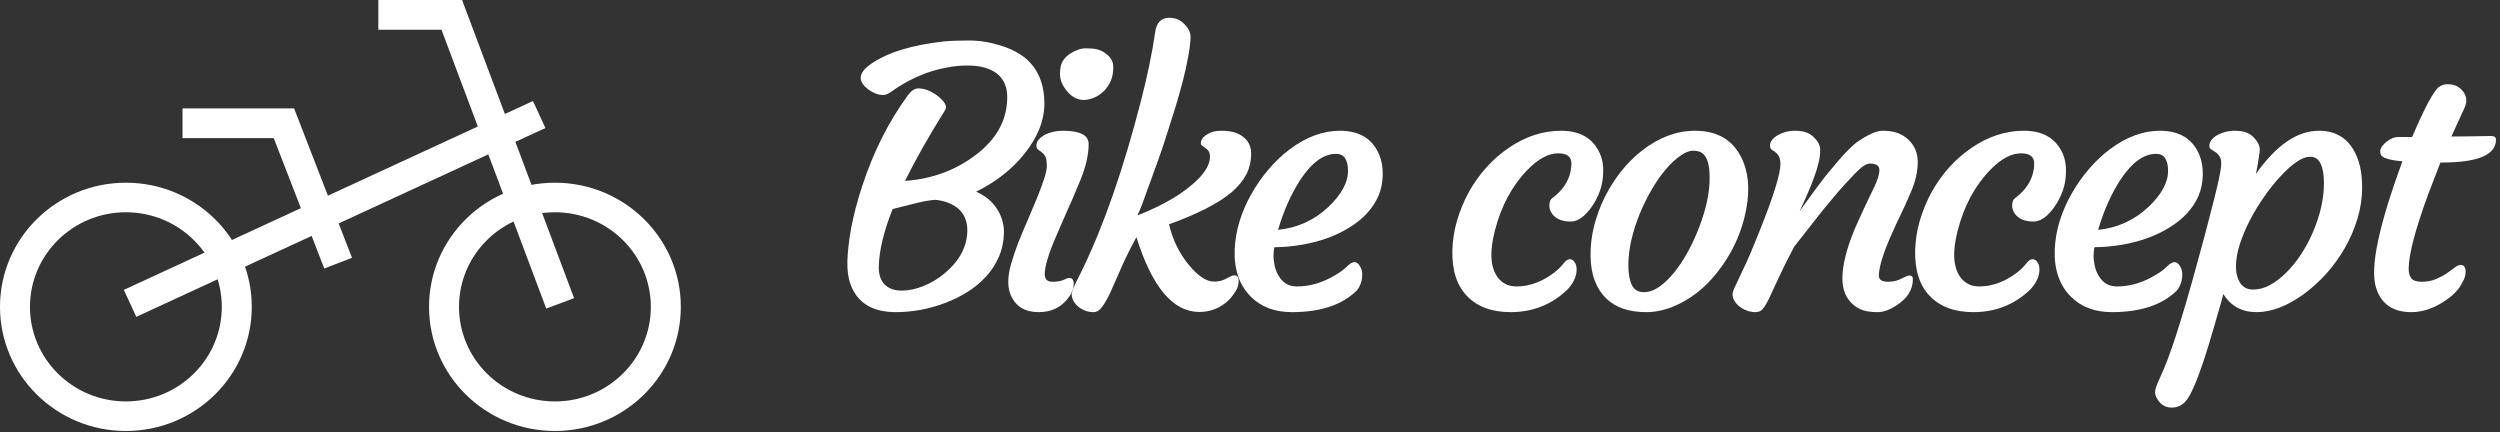
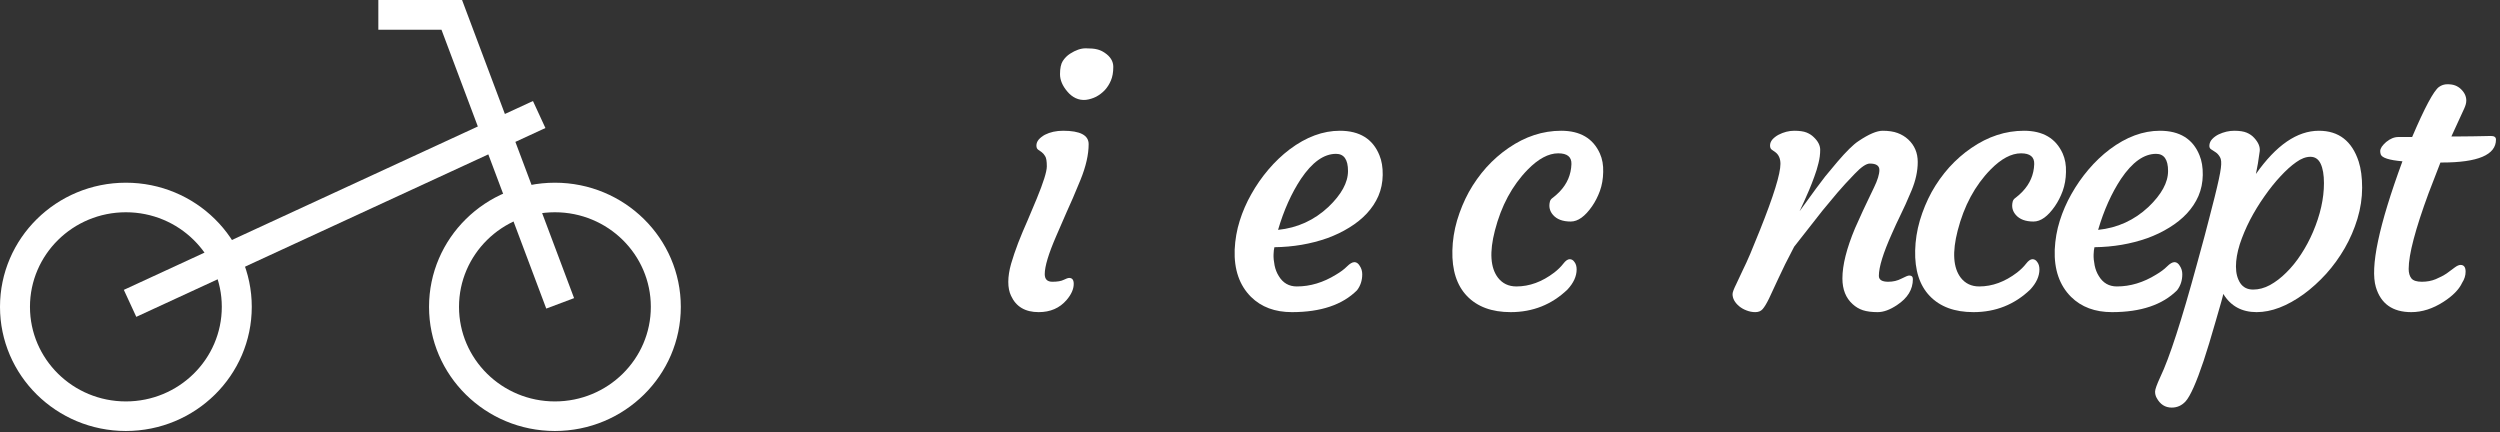
<svg xmlns="http://www.w3.org/2000/svg" width="422" height="73" viewBox="0 0 422 73" fill="none">
  <rect x="0" y="0" width="422" height="73" fill="#333333" stroke="none" />
  <path fill-rule="evenodd" clip-rule="evenodd" d="M93.671 67.761C102.613 67.761 109.861 60.613 109.861 51.796C109.861 42.978 102.613 35.83 93.671 35.83C84.73 35.83 77.481 42.978 77.481 51.796C77.481 60.613 84.73 67.761 93.671 67.761ZM93.671 72.75C105.407 72.75 114.921 63.368 114.921 51.796C114.921 40.223 105.407 30.841 93.671 30.841C81.936 30.841 72.422 40.223 72.422 51.796C72.422 63.368 81.936 72.75 93.671 72.75Z" fill="white" />
  <path fill-rule="evenodd" clip-rule="evenodd" d="M21.25 67.761C30.191 67.761 37.44 60.613 37.44 51.796C37.44 42.978 30.191 35.83 21.25 35.83C12.308 35.83 5.059 42.978 5.059 51.796C5.059 60.613 12.308 67.761 21.25 67.761ZM21.25 72.75C32.985 72.75 42.499 63.368 42.499 51.796C42.499 40.223 32.985 30.841 21.25 30.841C9.514 30.841 0 40.223 0 51.796C0 63.368 9.514 72.75 21.25 72.75Z" fill="white" />
  <path fill-rule="evenodd" clip-rule="evenodd" d="M63.863 0H77.996L85.225 19.24L89.964 17.053L92.066 21.609L86.995 23.95L96.905 50.323L92.208 52.088L82.427 26.058L23.005 53.483L20.903 48.928L80.658 21.349L74.521 5.017H63.863V0Z" fill="white" />
-   <path fill-rule="evenodd" clip-rule="evenodd" d="M30.808 18.298H49.644L59.414 43.511L54.736 45.324L46.208 23.315H30.808V18.298Z" fill="white" />
-   <path d="M143.593 48.059C143.183 46.965 142.998 45.647 143.037 44.103C143.076 42.541 143.291 40.666 143.681 38.478C144.092 36.291 144.707 33.947 145.527 31.447C147.422 25.646 150 20.52 153.261 16.066C153.828 15.305 154.414 14.924 155.019 14.924C155.644 14.924 156.25 15.06 156.836 15.334C157.441 15.607 157.968 15.93 158.418 16.301C159.551 17.238 159.922 18 159.531 18.586C156.777 23 154.521 26.984 152.763 30.539C157.197 30.227 161.103 28.82 164.482 26.32C168.174 23.605 170.019 20.305 170.019 16.418C170.019 13.781 168.711 12.102 166.093 11.379C165.293 11.164 164.336 11.057 163.222 11.057C162.129 11.057 160.986 11.174 159.795 11.408C158.623 11.623 157.49 11.926 156.396 12.316C154.228 13.117 152.246 14.172 150.449 15.48C149.941 15.852 149.472 16.037 149.043 16.037C148.613 16.037 148.144 15.93 147.636 15.715C147.129 15.48 146.679 15.197 146.289 14.865C144.765 13.576 144.98 12.238 146.933 10.852C149.765 8.859 153.945 7.57 159.472 6.984C160.508 6.887 161.884 6.838 163.603 6.838C165.342 6.838 167.109 7.121 168.906 7.688C170.722 8.254 172.177 9.016 173.271 9.973C175.283 11.77 176.289 14.27 176.289 17.473C176.289 20.363 175.146 23.215 172.861 26.027C170.771 28.625 168.076 30.734 164.775 32.355C166.357 33.059 167.539 34.045 168.32 35.315C169.121 36.565 169.502 37.922 169.463 39.387C169.424 40.832 169.131 42.17 168.584 43.4C168.056 44.611 167.334 45.715 166.416 46.711C165.517 47.688 164.463 48.557 163.252 49.318C162.06 50.06 160.801 50.676 159.472 51.164C156.758 52.18 154.004 52.688 151.211 52.688C147.285 52.688 144.746 51.145 143.593 48.059ZM150.683 35.285C149.199 38.977 148.418 42.19 148.34 44.924C148.301 46.252 148.623 47.277 149.306 48C150.009 48.703 150.967 49.055 152.177 49.055C153.388 49.055 154.638 48.791 155.927 48.264C157.217 47.736 158.398 47.023 159.472 46.125C161.933 44.055 163.203 41.711 163.281 39.094C163.34 36.711 162.265 35.09 160.058 34.23C159.394 33.977 158.681 33.81 157.92 33.732C157.002 33.772 155.713 34.006 154.052 34.435C152.412 34.865 151.289 35.148 150.683 35.285Z" fill="white" />
  <path d="M186.489 15.217C186.059 15.666 185.571 16.037 185.024 16.33C184.477 16.604 183.901 16.779 183.295 16.857C182.69 16.916 182.114 16.818 181.567 16.564C181.04 16.311 180.581 15.949 180.19 15.48C179.35 14.504 178.93 13.518 178.93 12.521C178.93 11.525 179.086 10.783 179.399 10.295C179.731 9.787 180.141 9.377 180.629 9.064C181.567 8.459 182.446 8.156 183.266 8.156C184.106 8.156 184.751 8.215 185.2 8.332C185.668 8.449 186.098 8.645 186.489 8.918C187.446 9.562 187.924 10.354 187.924 11.291C187.924 12.209 187.788 12.98 187.514 13.605C187.26 14.211 186.918 14.748 186.489 15.217ZM180.483 46.916C180.991 46.916 181.245 47.248 181.245 47.912C181.245 48.791 180.844 49.699 180.043 50.637C178.872 52.004 177.299 52.688 175.327 52.688C173.061 52.688 171.508 51.77 170.668 49.934C170.356 49.289 170.2 48.508 170.2 47.59C170.2 46.672 170.356 45.656 170.668 44.543C171.001 43.41 171.401 42.228 171.87 40.998C172.358 39.748 172.885 38.488 173.452 37.219L175.004 33.527C176.137 30.773 176.704 28.957 176.704 28.078C176.704 27.199 176.606 26.623 176.411 26.35C176.235 26.057 176.04 25.832 175.825 25.676L175.239 25.266C175.043 25.129 174.946 24.895 174.946 24.562C174.946 24.211 175.073 23.879 175.327 23.566C175.6 23.254 175.952 22.98 176.381 22.746C177.26 22.297 178.286 22.072 179.458 22.072C182.329 22.072 183.764 22.824 183.764 24.328C183.764 26.086 183.305 28.098 182.387 30.363C181.469 32.609 180.688 34.426 180.043 35.812L178.286 39.855C176.997 42.824 176.352 44.963 176.352 46.272C176.352 47.131 176.782 47.56 177.641 47.56C178.481 47.56 179.116 47.453 179.545 47.238C179.975 47.023 180.288 46.916 180.483 46.916Z" fill="white" />
-   <path d="M202.431 52.658C197.997 52.658 194.462 48.449 191.826 40.031C190.79 41.945 189.931 43.684 189.247 45.246L187.49 49.23C186.982 50.324 186.503 51.174 186.054 51.779C185.624 52.385 185.136 52.688 184.589 52.688C184.042 52.688 183.544 52.59 183.095 52.395C182.646 52.219 182.255 51.984 181.923 51.691C181.24 51.066 180.898 50.383 180.898 49.641C180.898 49.348 181.103 48.772 181.513 47.912L182.685 45.539C186.337 38.02 189.648 28.488 192.617 16.945C193.71 12.688 194.501 8.859 194.99 5.461C195.204 3.82 196.005 3 197.392 3C198.212 3 198.896 3.215 199.443 3.645C200.497 4.484 201.005 5.393 200.966 6.369C200.927 7.326 200.79 8.41 200.556 9.621C200.341 10.832 200.048 12.16 199.677 13.605C199.306 15.031 198.886 16.525 198.417 18.088C197.148 22.17 196.201 25.08 195.576 26.818L192.822 34.406C192.47 35.305 192.197 35.959 192.001 36.369C196.533 34.572 199.931 32.541 202.197 30.275C203.564 28.908 204.247 27.629 204.247 26.438C204.247 25.832 204.042 25.393 203.632 25.119C203.242 24.846 202.968 24.641 202.812 24.504C202.675 24.348 202.665 24.084 202.783 23.713C202.919 23.322 203.29 22.951 203.896 22.6C204.501 22.248 205.234 22.072 206.093 22.072C206.952 22.072 207.665 22.15 208.232 22.307C208.818 22.463 209.326 22.707 209.755 23.039C210.712 23.723 211.191 24.689 211.191 25.939C211.191 27.189 210.927 28.342 210.4 29.396C209.872 30.432 209.052 31.438 207.939 32.414C205.732 34.289 202.197 36.105 197.333 37.863C197.939 40.461 199.052 42.746 200.673 44.719C202.216 46.594 203.632 47.531 204.921 47.531C205.605 47.531 206.191 47.414 206.679 47.18L207.734 46.652C207.949 46.535 208.154 46.477 208.349 46.477C208.837 46.477 209.081 46.77 209.081 47.355C209.081 47.863 208.993 48.312 208.818 48.703C208.642 49.074 208.388 49.475 208.056 49.904C207.743 50.334 207.333 50.754 206.826 51.164C205.556 52.16 204.091 52.658 202.431 52.658Z" fill="white" />
  <path d="M208.412 42.141C208.49 40.441 208.774 38.82 209.262 37.277C209.75 35.715 210.404 34.211 211.225 32.766C212.045 31.301 213.002 29.924 214.096 28.635C215.209 27.326 216.41 26.184 217.699 25.207C220.492 23.117 223.315 22.072 226.166 22.072C229.506 22.072 231.733 23.449 232.846 26.203C233.236 27.141 233.422 28.254 233.402 29.543C233.383 30.812 233.139 31.994 232.67 33.088C232.201 34.162 231.547 35.148 230.707 36.047C229.887 36.926 228.901 37.717 227.748 38.42C226.615 39.123 225.375 39.719 224.027 40.207C221.254 41.184 218.285 41.691 215.121 41.73C215.043 42.004 214.994 42.414 214.975 42.961C214.955 43.508 215.014 44.123 215.151 44.807C215.287 45.471 215.522 46.066 215.854 46.594C216.557 47.766 217.572 48.352 218.901 48.352C221.166 48.352 223.373 47.688 225.522 46.359C226.283 45.91 226.899 45.451 227.367 44.982C227.856 44.494 228.276 44.25 228.627 44.25C228.979 44.25 229.281 44.465 229.535 44.895C229.809 45.305 229.945 45.773 229.945 46.301C229.945 47.336 229.652 48.234 229.067 48.996C226.606 51.457 222.943 52.688 218.08 52.688C215.209 52.688 212.904 51.828 211.166 50.109C209.213 48.156 208.295 45.5 208.412 42.141ZM225.522 25.969C223.471 25.969 221.498 27.375 219.604 30.188C218.002 32.609 216.713 35.48 215.736 38.801C218.998 38.469 221.83 37.18 224.233 34.934C226.44 32.824 227.543 30.803 227.543 28.869C227.543 26.936 226.869 25.969 225.522 25.969Z" fill="white" />
  <path d="M245.16 42.287C245.199 40.588 245.463 38.898 245.951 37.219C246.459 35.52 247.123 33.918 247.943 32.414C248.783 30.91 249.769 29.523 250.902 28.254C252.054 26.984 253.304 25.891 254.652 24.973C257.465 23.039 260.424 22.072 263.529 22.072C266.732 22.072 268.91 23.352 270.062 25.91C270.472 26.828 270.658 27.873 270.619 29.045C270.599 30.197 270.414 31.262 270.062 32.238C269.711 33.195 269.271 34.055 268.744 34.816C267.552 36.535 266.351 37.395 265.14 37.395C263.793 37.395 262.797 37.023 262.152 36.281C261.586 35.637 261.41 34.885 261.625 34.025C261.683 33.772 261.859 33.547 262.152 33.352C262.445 33.137 262.816 32.805 263.265 32.355C264.535 31.027 265.199 29.475 265.258 27.697C265.297 26.486 264.554 25.881 263.031 25.881C261.39 25.881 259.672 26.799 257.875 28.635C255.258 31.311 253.412 34.738 252.338 38.918C251.4 42.551 251.576 45.207 252.865 46.887C253.627 47.863 254.662 48.352 255.97 48.352C258.177 48.352 260.306 47.57 262.357 46.008C262.982 45.52 263.49 45.022 263.881 44.514C264.271 44.006 264.633 43.752 264.965 43.752C265.297 43.752 265.57 43.918 265.785 44.25C266.019 44.562 266.136 44.973 266.136 45.48C266.136 46.633 265.619 47.766 264.584 48.879C261.927 51.418 258.734 52.688 255.004 52.688C251.82 52.688 249.359 51.779 247.621 49.963C245.902 48.166 245.082 45.607 245.16 42.287Z" fill="white" />
-   <path d="M271.151 50.402C270.331 49.621 269.686 48.635 269.217 47.443C268.749 46.232 268.504 44.807 268.485 43.166C268.465 41.525 268.661 39.865 269.071 38.185C269.501 36.506 270.096 34.885 270.858 33.322C271.639 31.76 272.567 30.295 273.641 28.928C274.735 27.561 275.936 26.369 277.245 25.354C280.096 23.166 283.055 22.072 286.122 22.072C290.145 22.072 292.87 23.84 294.295 27.375C295.311 29.934 295.37 33.029 294.471 36.662C293.651 40.002 292.147 43.068 289.959 45.861C287.792 48.654 285.233 50.637 282.284 51.809C280.799 52.395 279.334 52.688 277.889 52.688C276.463 52.688 275.184 52.502 274.051 52.131C272.938 51.76 271.971 51.184 271.151 50.402ZM276.747 36.193C276.161 37.639 275.692 39.123 275.34 40.647C275.008 42.17 274.852 43.615 274.872 44.982C274.891 46.33 275.096 47.395 275.487 48.176C275.897 48.938 276.551 49.318 277.45 49.318C278.348 49.318 279.227 49.016 280.086 48.41C280.965 47.785 281.815 46.965 282.635 45.949C283.456 44.934 284.227 43.762 284.95 42.434C285.672 41.105 286.307 39.719 286.854 38.273C288.045 35.129 288.622 32.336 288.583 29.895C288.583 27.746 288.143 26.379 287.264 25.793C286.913 25.559 286.415 25.441 285.77 25.441C285.145 25.441 284.422 25.734 283.602 26.32C282.782 26.887 281.961 27.658 281.141 28.635C280.321 29.611 279.53 30.754 278.768 32.062C278.006 33.371 277.333 34.748 276.747 36.193Z" fill="white" />
  <path d="M315.628 27.609C315.023 27.609 314.163 28.195 313.05 29.367C311.937 30.52 310.97 31.574 310.15 32.531L307.659 35.52L302.855 41.643C301.722 43.791 300.833 45.578 300.189 47.004L298.607 50.402C298.197 51.242 297.835 51.838 297.523 52.19C297.23 52.522 296.82 52.688 296.292 52.688C295.784 52.688 295.286 52.59 294.798 52.395C294.329 52.219 293.919 51.984 293.568 51.691C292.826 51.066 292.454 50.383 292.454 49.641C292.454 49.348 292.669 48.772 293.099 47.912L294.212 45.539C294.564 44.836 294.974 43.938 295.443 42.844L297.083 38.83C299.388 33.068 300.54 29.348 300.54 27.668C300.54 26.77 300.247 26.105 299.661 25.676L299.076 25.266C298.88 25.129 298.783 24.895 298.783 24.562C298.783 24.211 298.909 23.879 299.163 23.566C299.437 23.254 299.788 22.98 300.218 22.746C301.097 22.297 301.976 22.072 302.855 22.072C303.753 22.072 304.447 22.17 304.935 22.365C305.423 22.561 305.833 22.824 306.165 23.156C306.888 23.84 307.249 24.553 307.249 25.295C307.249 26.037 307.152 26.789 306.956 27.551C306.781 28.293 306.546 29.055 306.253 29.836C305.98 30.598 305.687 31.35 305.374 32.092C305.062 32.834 304.779 33.478 304.525 34.025L303.939 35.285C303.783 35.598 303.743 35.695 303.822 35.578C305.99 32.57 307.415 30.637 308.099 29.777L310.15 27.316C311.654 25.559 312.835 24.396 313.695 23.83C315.433 22.658 316.8 22.072 317.796 22.072C318.792 22.072 319.632 22.199 320.316 22.453C320.999 22.707 321.595 23.068 322.103 23.537C323.177 24.533 323.714 25.803 323.714 27.346C323.714 28.889 323.363 30.5 322.659 32.18C321.956 33.859 321.341 35.227 320.814 36.281C320.306 37.316 319.818 38.371 319.349 39.445C317.884 42.707 317.152 45.08 317.152 46.565C317.152 47.228 317.679 47.56 318.734 47.56C319.554 47.56 320.296 47.385 320.96 47.033C321.644 46.682 322.083 46.506 322.279 46.506C322.689 46.506 322.894 46.711 322.894 47.121C322.894 48.859 322.005 50.315 320.228 51.486C319.036 52.287 317.943 52.688 316.947 52.688C315.951 52.688 315.12 52.58 314.456 52.365C313.812 52.15 313.236 51.809 312.728 51.34C311.576 50.305 310.999 48.859 310.999 47.004C310.999 44.738 311.712 41.906 313.138 38.508C314.173 36.184 314.906 34.592 315.335 33.732L316.331 31.652C316.937 30.402 317.24 29.416 317.24 28.693C317.24 27.971 316.702 27.609 315.628 27.609Z" fill="white" />
  <path d="M323.279 42.287C323.318 40.588 323.582 38.898 324.07 37.219C324.578 35.52 325.242 33.918 326.063 32.414C326.902 30.91 327.889 29.523 329.022 28.254C330.174 26.984 331.424 25.891 332.772 24.973C335.584 23.039 338.543 22.072 341.649 22.072C344.852 22.072 347.029 23.352 348.182 25.91C348.592 26.828 348.777 27.873 348.738 29.045C348.719 30.197 348.533 31.262 348.182 32.238C347.83 33.195 347.391 34.055 346.863 34.816C345.672 36.535 344.471 37.395 343.26 37.395C341.912 37.395 340.916 37.023 340.272 36.281C339.705 35.637 339.529 34.885 339.744 34.025C339.803 33.772 339.979 33.547 340.272 33.352C340.565 33.137 340.936 32.805 341.385 32.355C342.654 31.027 343.318 29.475 343.377 27.697C343.416 26.486 342.674 25.881 341.151 25.881C339.51 25.881 337.791 26.799 335.994 28.635C333.377 31.311 331.531 34.738 330.457 38.918C329.52 42.551 329.695 45.207 330.984 46.887C331.746 47.863 332.781 48.352 334.09 48.352C336.297 48.352 338.426 47.57 340.477 46.008C341.102 45.52 341.609 45.022 342 44.514C342.391 44.006 342.752 43.752 343.084 43.752C343.416 43.752 343.69 43.918 343.904 44.25C344.139 44.562 344.256 44.973 344.256 45.48C344.256 46.633 343.738 47.766 342.703 48.879C340.047 51.418 336.854 52.688 333.123 52.688C329.94 52.688 327.479 51.779 325.74 49.963C324.022 48.166 323.201 45.607 323.279 42.287Z" fill="white" />
  <path d="M346.839 42.141C346.917 40.441 347.2 38.82 347.688 37.277C348.177 35.715 348.831 34.211 349.651 32.766C350.472 31.301 351.429 29.924 352.522 28.635C353.636 27.326 354.837 26.184 356.126 25.207C358.919 23.117 361.741 22.072 364.593 22.072C367.933 22.072 370.159 23.449 371.272 26.203C371.663 27.141 371.849 28.254 371.829 29.543C371.809 30.812 371.565 31.994 371.097 33.088C370.628 34.162 369.974 35.148 369.134 36.047C368.313 36.926 367.327 37.717 366.175 38.42C365.042 39.123 363.802 39.719 362.454 40.207C359.681 41.184 356.712 41.691 353.548 41.73C353.47 42.004 353.421 42.414 353.401 42.961C353.382 43.508 353.44 44.123 353.577 44.807C353.714 45.471 353.948 46.066 354.28 46.594C354.983 47.766 355.999 48.352 357.327 48.352C359.593 48.352 361.8 47.688 363.948 46.359C364.71 45.91 365.325 45.451 365.794 44.982C366.282 44.494 366.702 44.25 367.054 44.25C367.405 44.25 367.708 44.465 367.962 44.895C368.235 45.305 368.372 45.773 368.372 46.301C368.372 47.336 368.079 48.234 367.493 48.996C365.032 51.457 361.37 52.688 356.507 52.688C353.636 52.688 351.331 51.828 349.593 50.109C347.64 48.156 346.722 45.5 346.839 42.141ZM363.948 25.969C361.897 25.969 359.925 27.375 358.03 30.188C356.429 32.609 355.14 35.48 354.163 38.801C357.425 38.469 360.257 37.18 362.659 34.934C364.866 32.824 365.97 30.803 365.97 28.869C365.97 26.936 365.296 25.969 363.948 25.969Z" fill="white" />
  <path d="M375.291 49.611C375.252 49.904 374.822 51.447 374.002 54.24C373.201 57.033 372.527 59.25 371.98 60.891C370.75 64.562 369.734 66.848 368.933 67.746C368.289 68.449 367.508 68.801 366.59 68.801C365.476 68.801 364.627 68.254 364.041 67.16C363.865 66.848 363.777 66.496 363.777 66.106C363.777 65.734 364.07 64.914 364.656 63.645C366.199 60.422 368.259 54.074 370.838 44.602C371.873 40.852 372.556 38.303 372.888 36.955L373.826 33.293C374.431 30.871 374.783 29.23 374.881 28.371C374.998 27.492 374.949 26.877 374.734 26.525C374.519 26.154 374.275 25.881 374.002 25.705C373.728 25.51 373.474 25.344 373.24 25.207C373.006 25.07 372.908 24.826 372.947 24.475C372.986 24.104 373.142 23.771 373.416 23.479C373.709 23.166 374.07 22.902 374.5 22.688C375.379 22.277 376.258 22.072 377.136 22.072C378.035 22.072 378.738 22.18 379.246 22.395C379.754 22.609 380.174 22.902 380.506 23.273C381.209 24.035 381.521 24.777 381.443 25.5C381.248 27.004 381.033 28.293 380.799 29.367C384.217 24.504 387.761 22.072 391.433 22.072C394.773 22.072 397.009 23.801 398.142 27.258C398.533 28.469 398.728 29.943 398.728 31.682C398.728 33.42 398.465 35.168 397.937 36.926C397.41 38.664 396.697 40.315 395.799 41.877C394.9 43.44 393.855 44.885 392.664 46.213C391.472 47.522 390.213 48.664 388.884 49.641C386.072 51.672 383.416 52.688 380.916 52.688C378.416 52.688 376.541 51.662 375.291 49.611ZM379.802 37.131C379.099 38.498 378.523 39.865 378.074 41.232C377.644 42.6 377.429 43.85 377.429 44.982C377.429 46.115 377.674 47.053 378.162 47.795C378.65 48.518 379.373 48.879 380.33 48.879C381.287 48.879 382.234 48.625 383.172 48.117C384.129 47.59 385.047 46.887 385.926 46.008C386.824 45.129 387.654 44.103 388.416 42.932C389.197 41.74 389.871 40.48 390.437 39.152C391.668 36.262 392.283 33.518 392.283 30.92C392.283 29.514 392.097 28.42 391.726 27.639C391.355 26.857 390.779 26.467 389.998 26.467C389.236 26.467 388.435 26.77 387.595 27.375C386.756 27.961 385.877 28.752 384.959 29.748C384.041 30.725 383.133 31.857 382.234 33.147C381.336 34.416 380.525 35.744 379.802 37.131Z" fill="white" />
  <path d="M415.344 44.719C415.911 44.719 416.194 45.1 416.194 45.861C416.194 46.506 415.999 47.131 415.608 47.736C415.081 48.869 414.026 49.943 412.444 50.959C410.647 52.111 408.84 52.688 407.024 52.688C403.879 52.688 401.887 51.281 401.047 48.469C400.051 45.129 401.545 38.049 405.53 27.229C403.284 27.033 402.063 26.643 401.868 26.057C401.809 25.881 401.78 25.695 401.78 25.5C401.78 25.285 401.868 25.041 402.043 24.768C402.239 24.494 402.483 24.23 402.776 23.977C403.459 23.41 404.153 23.127 404.856 23.127H407.17C409.28 18.186 410.784 15.373 411.682 14.69C412.112 14.377 412.59 14.221 413.118 14.221C413.645 14.221 414.084 14.289 414.436 14.426C414.788 14.562 415.1 14.758 415.374 15.012C415.999 15.598 416.311 16.252 416.311 16.975C416.311 17.365 416.194 17.814 415.959 18.322L413.792 23.039H414.495C415.706 23.039 416.682 23.029 417.424 23.01C417.424 23.01 417.981 23 419.094 22.98C419.465 22.961 419.924 22.951 420.471 22.951C421.038 22.951 421.321 23.156 421.321 23.566C421.321 26.145 418.274 27.434 412.18 27.434H411.946L409.954 32.59C407.708 38.684 406.584 42.951 406.584 45.393C406.584 46.076 406.741 46.613 407.053 47.004C407.366 47.375 407.952 47.56 408.811 47.56C409.67 47.56 410.452 47.414 411.155 47.121C411.858 46.828 412.473 46.506 413 46.154C413.528 45.783 413.977 45.451 414.348 45.158C414.739 44.865 415.071 44.719 415.344 44.719Z" fill="white" />
</svg>